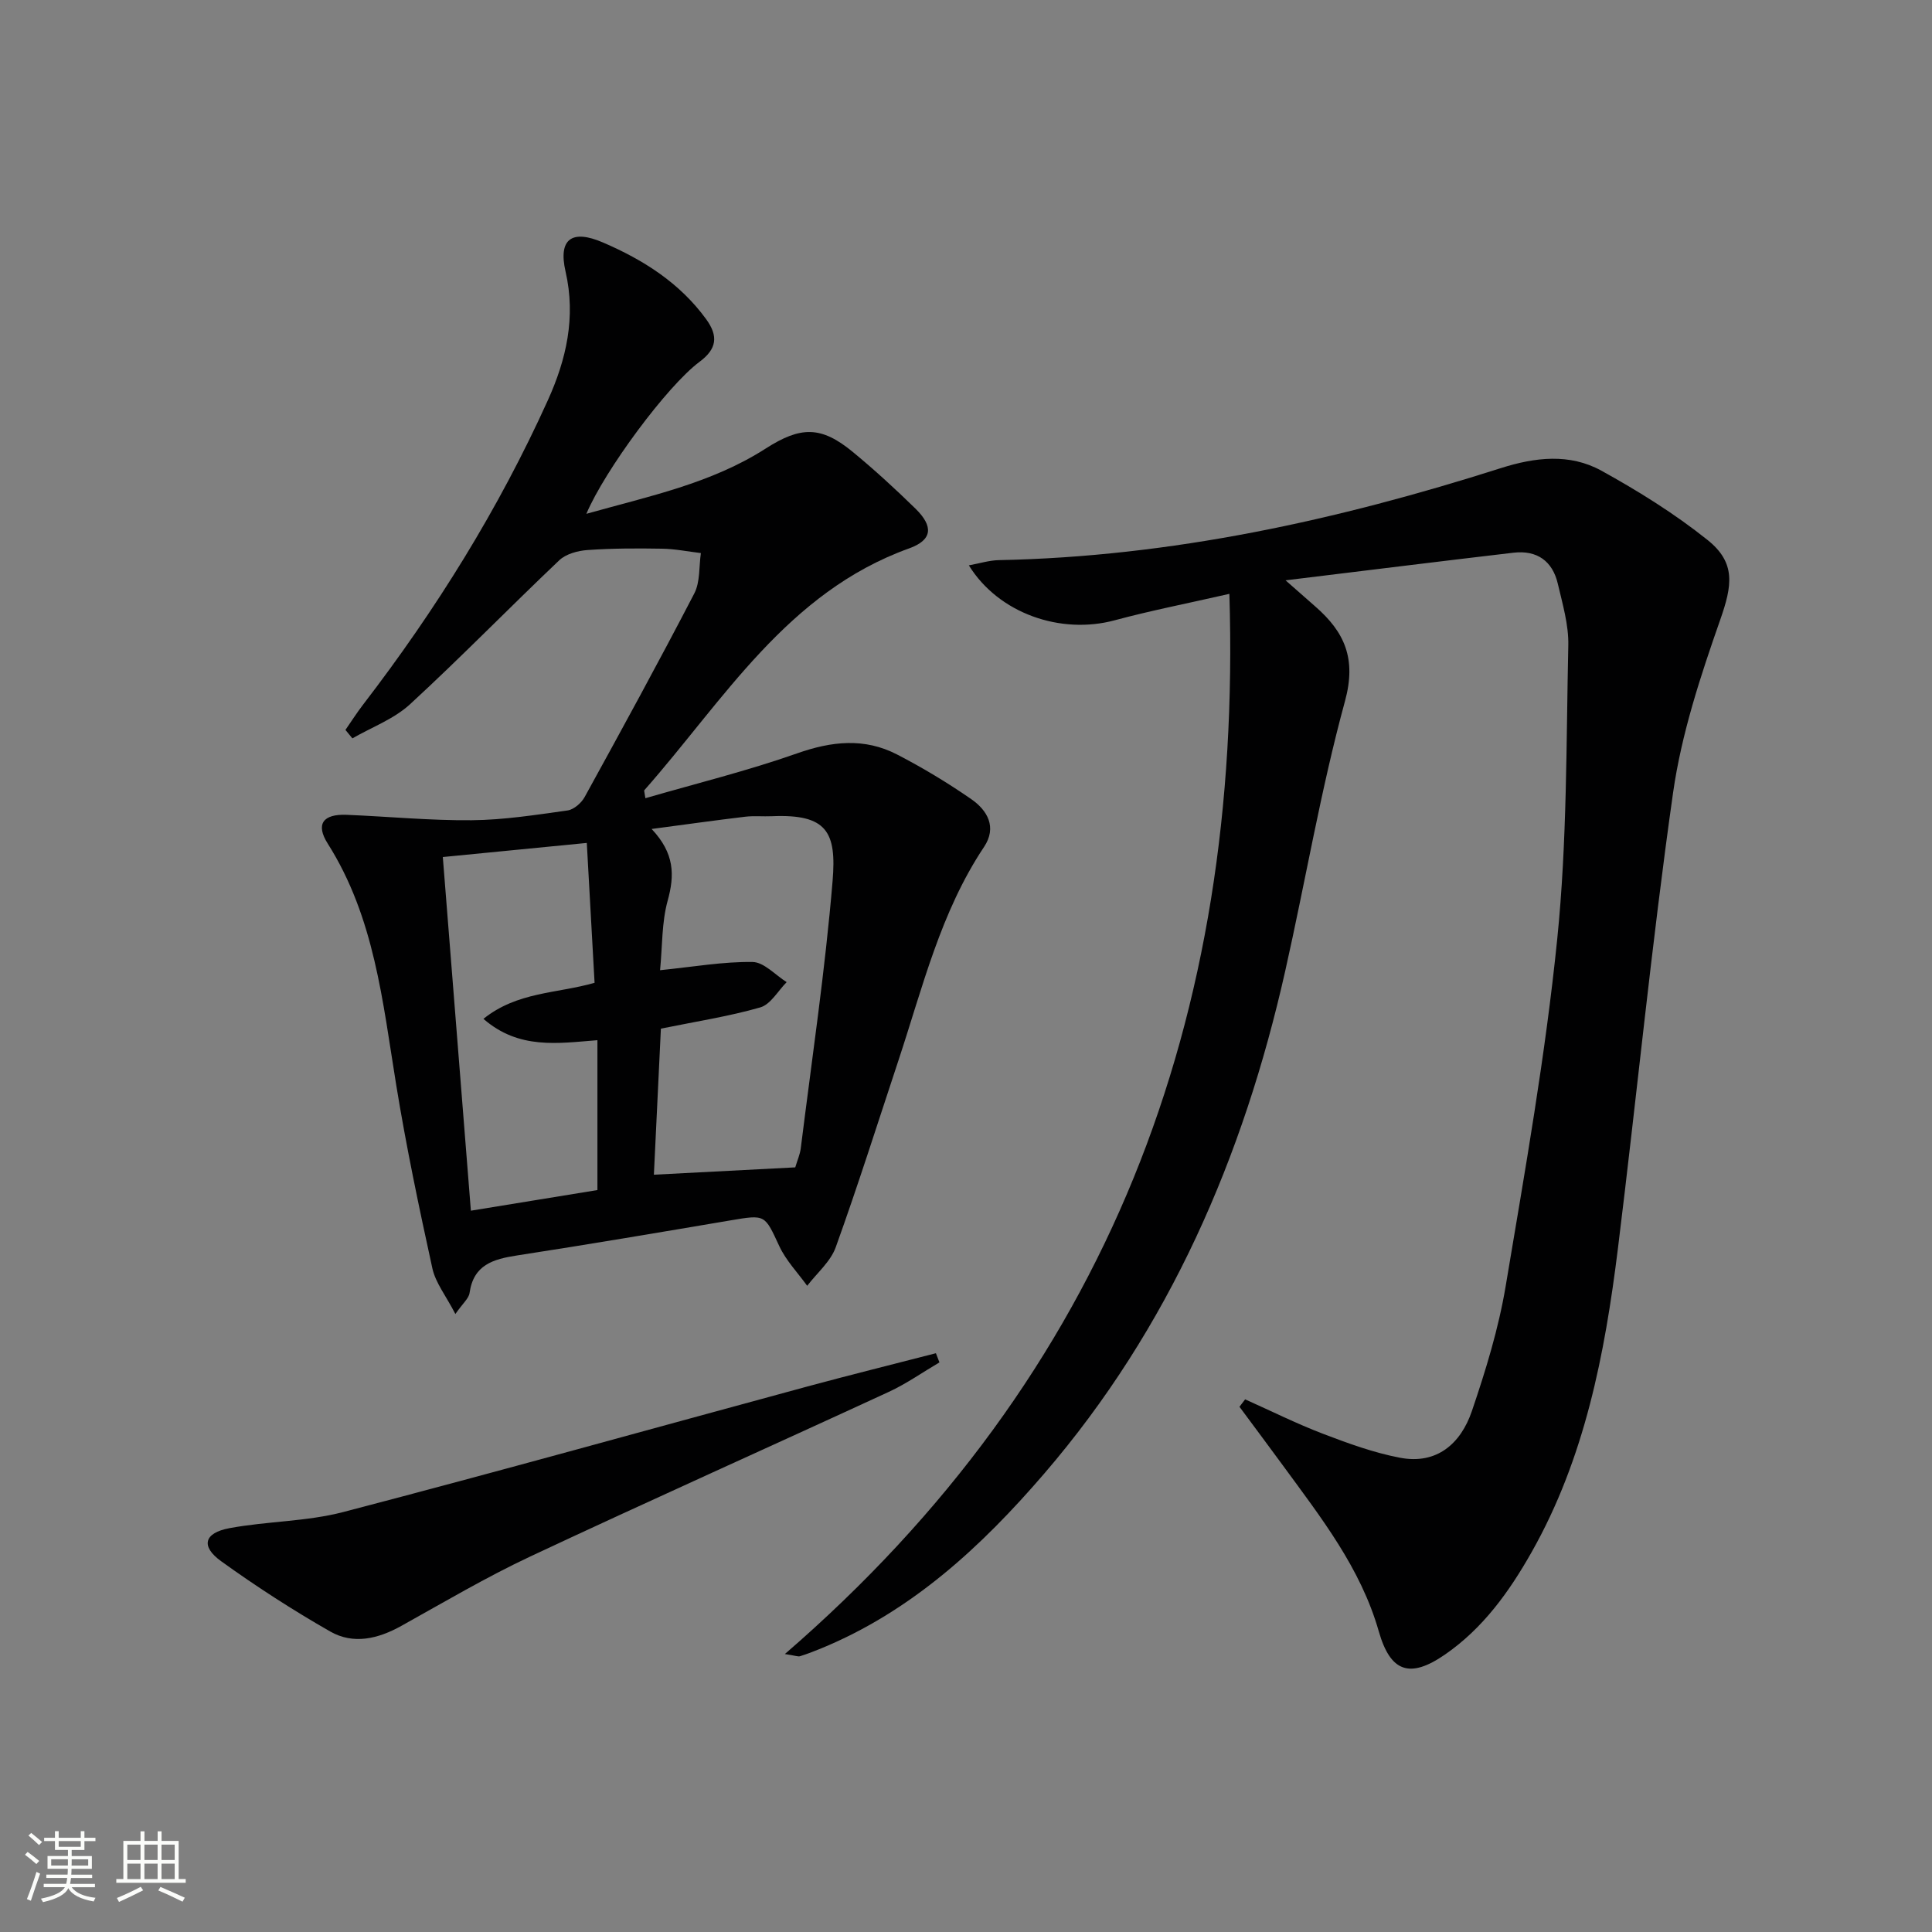
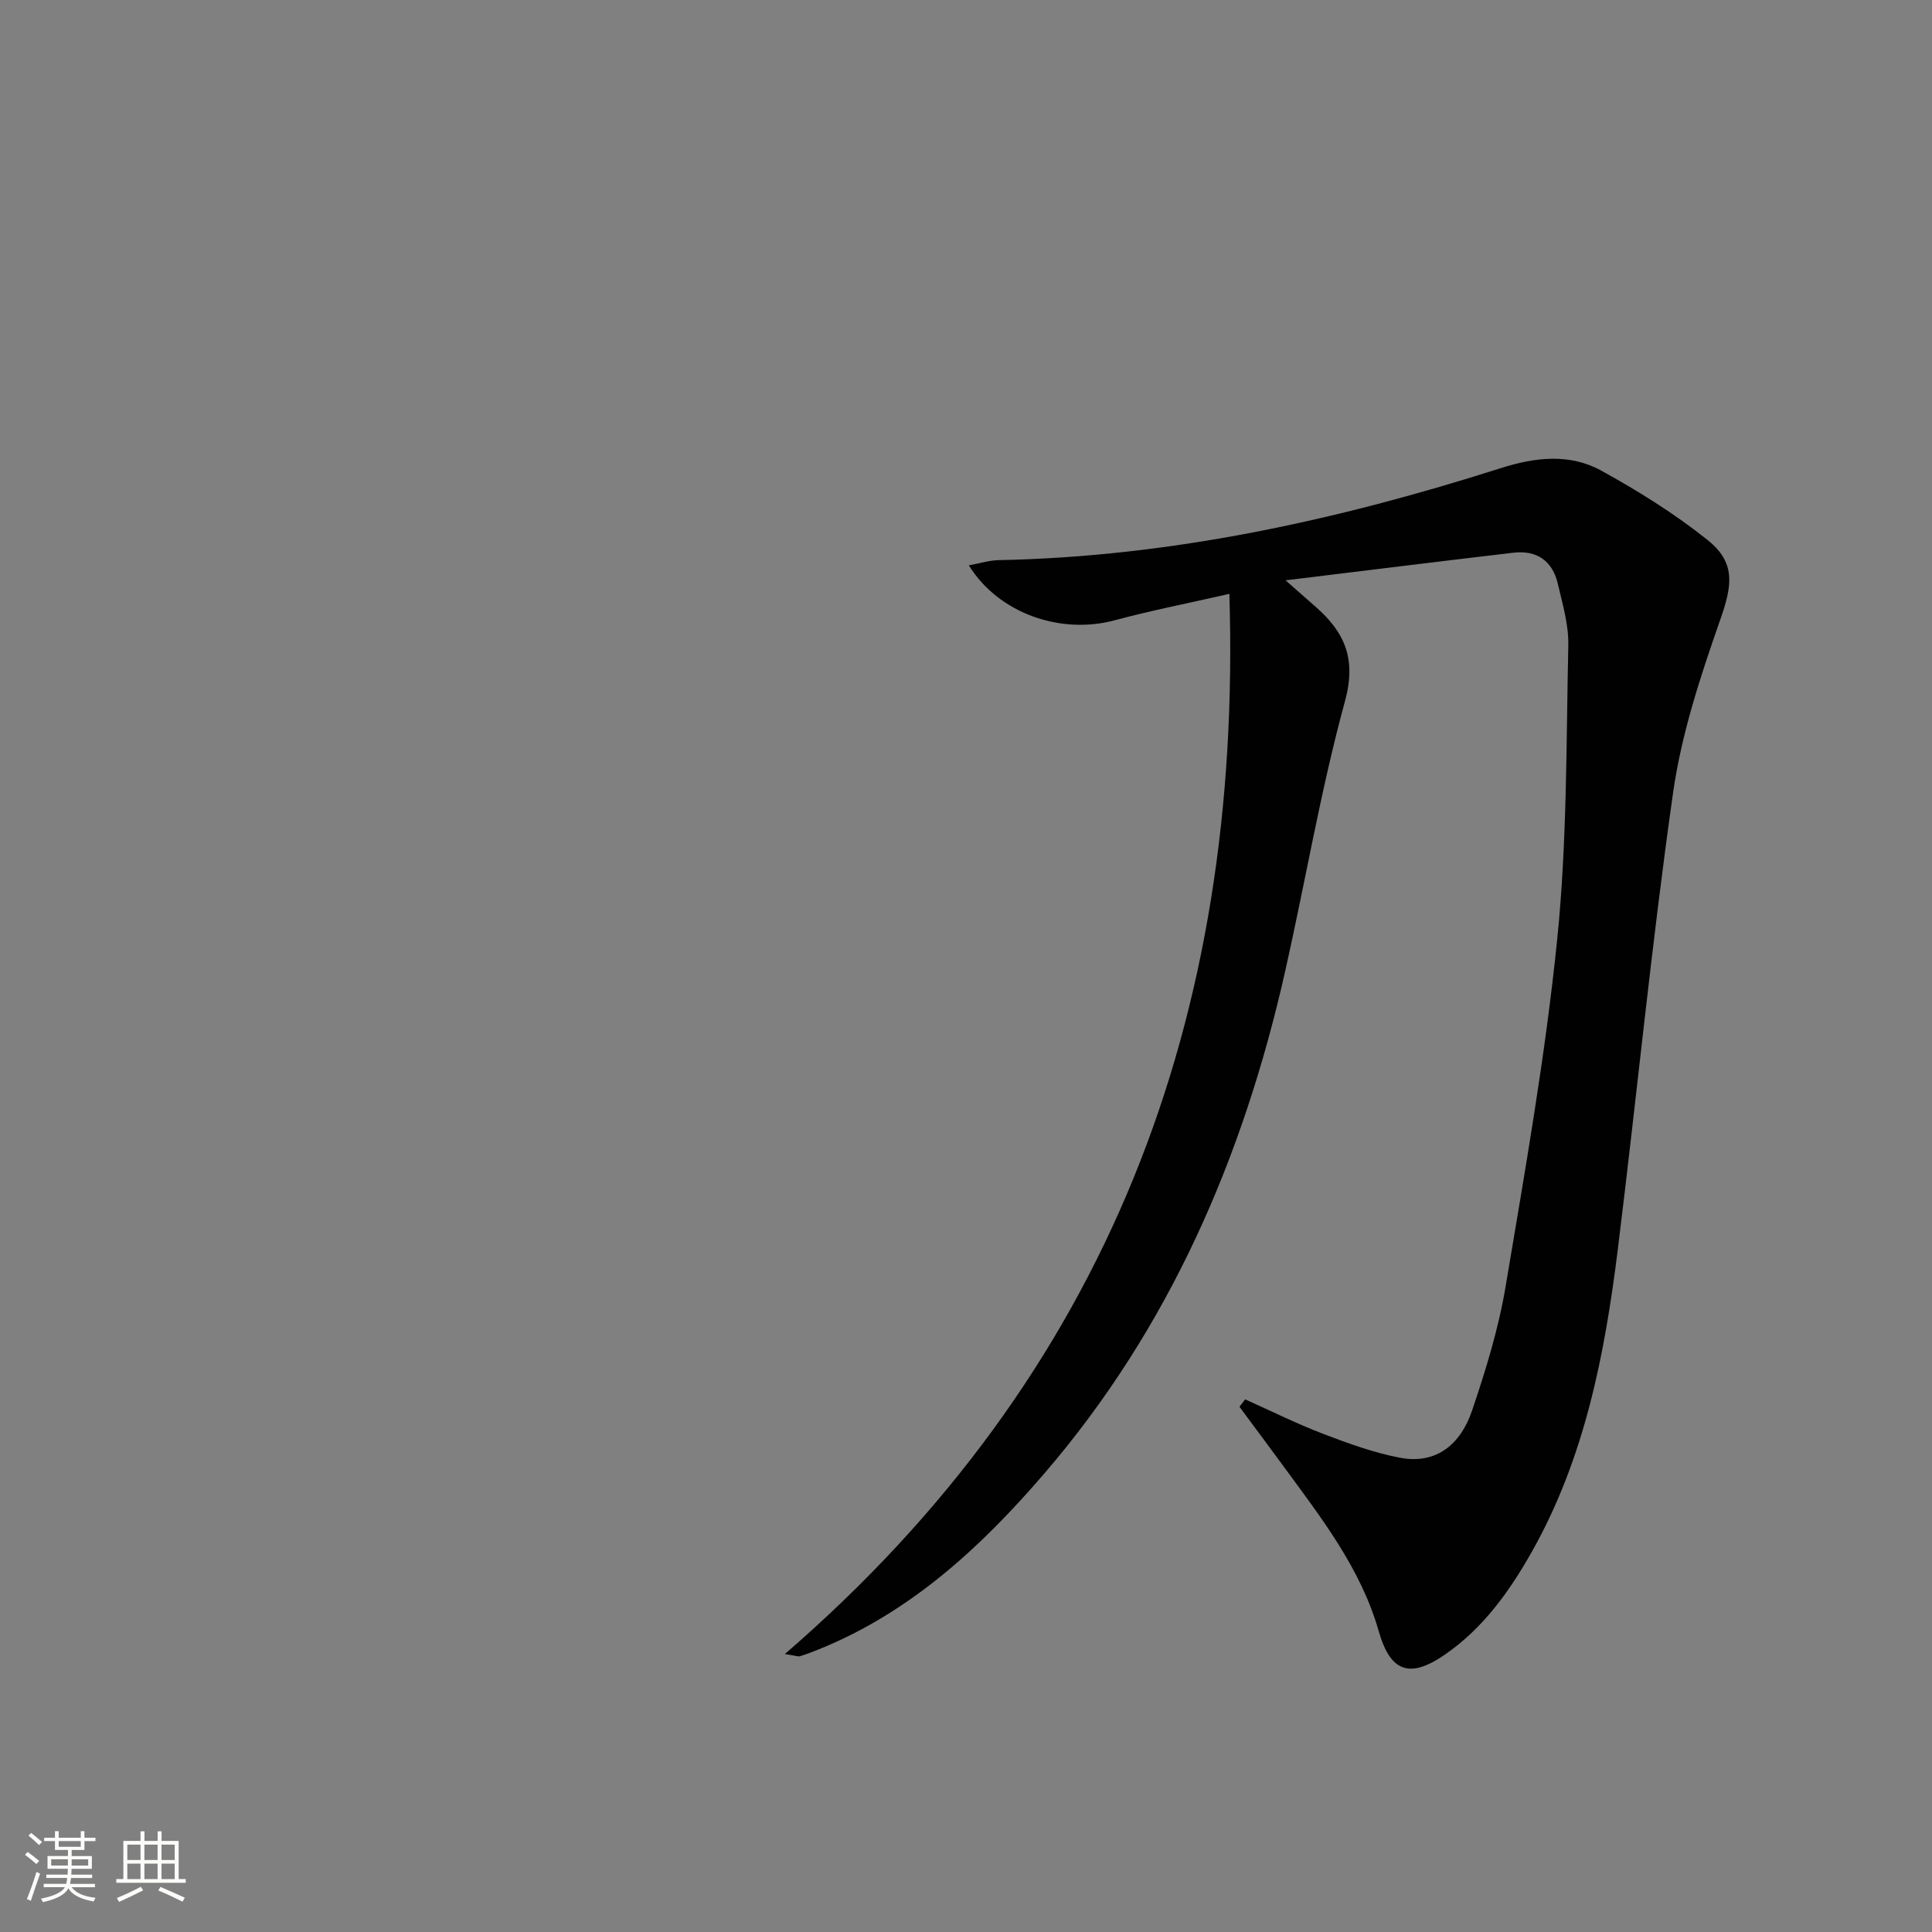
<svg xmlns="http://www.w3.org/2000/svg" enable-background="new 0 0 400 400" viewBox="0 0 400 400">
  <rect x="0" y="0" width="400" height="400" fill="#808080" stroke="none" />
  <path d="m5.17 384 .55-.58c.85.61 1.65 1.24 2.4 1.87l-.59.64c-.83-.73-1.62-1.38-2.36-1.93m1.22 9.53-.82-.34c.71-1.76 1.37-3.64 1.98-5.63.24.13.5.25.76.36-.6 1.67-1.24 3.54-1.92 5.61m-.5-13.5.57-.54c.56.44 1.31 1.06 2.26 1.87l-.64.64c-.68-.66-1.41-1.32-2.19-1.97m3.25.46h2.24v-1.36h.77v1.36h4.57v-1.36h.76v1.36h2.28v.69h-2.28v1.84h-2.64v1.26h4.18v2.64h-4.21c0 .45-.02.86-.05 1.21h4.32v.69h-4.38c-.04.34-.1.75-.19 1.22h5.15v.69h-4.82c.87 1.19 2.51 1.92 4.93 2.19-.17.31-.3.57-.37.76-2.77-.49-4.52-1.41-5.26-2.76-.56 1.26-2.3 2.23-5.24 2.9-.12-.24-.26-.48-.43-.72 2.73-.55 4.38-1.34 4.96-2.38h-4.38v-.69h4.65c.1-.38.17-.79.21-1.22h-4.32v-.69h4.4c.03-.34.05-.75.05-1.21h-4.2v-2.64h4.23v-1.26h-2.69v-1.84h-2.24zm1.46 4.46v1.29h3.45c.01-.4.02-.57.01-.53v-.32-.45h-3.46zm1.55-2.59h4.57v-1.19h-4.57zm6.11 2.59h-3.42v.77c-.01.19-.01.37-.02.53h3.44z" fill="#fbfcfa" />
  <path d="m32.63 379.16h.82v1.98h3.54v7.89h1.46v.78h-14.37v-.78h1.46v-7.89h3.55v-1.98h.82v1.98h2.73v-1.98zm-3.49 11.48.5.73c-1.61.82-3.28 1.63-5 2.41-.13-.27-.28-.55-.44-.82 1.75-.72 3.4-1.49 4.94-2.32m-2.78-5.55h2.73v-3.18h-2.73zm0 3.95h2.73v-3.2h-2.73zm3.54-3.95h2.73v-3.18h-2.73zm0 3.95h2.73v-3.2h-2.73zm7.89 4.68c-1.84-.92-3.51-1.7-5.02-2.32l.45-.73c1.89.8 3.57 1.55 5.04 2.23zm-1.62-11.81h-2.73v3.18h2.73zm-2.73 7.13h2.73v-3.2h-2.73z" fill="#fbfcfa" />
  <g fill="#010102">
    <path d="m257.79 289.72c5.35 2.39 10.61 5.02 16.07 7.11 5.21 1.99 10.54 3.94 16 4.98 7.66 1.46 12.6-2.97 14.88-9.67 2.87-8.44 5.52-17.07 6.99-25.84 4.01-23.9 8.24-47.82 10.68-71.9 2.05-20.14 1.85-40.52 2.29-60.81.09-4.23-1.19-8.53-2.17-12.73-1.1-4.72-4.33-6.99-9.17-6.43-15.27 1.79-30.53 3.69-47.2 5.72 2.8 2.46 4.47 3.94 6.14 5.4 6.07 5.29 8.58 10.79 6.16 19.63-5.02 18.37-8.18 37.25-12.37 55.86-8.66 38.49-23.96 73.91-49.9 104.06-12.98 15.09-27.48 28.54-46.34 36.25-1.38.57-2.78 1.1-4.21 1.55-.41.13-.95-.12-3.14-.45 67.11-58 94.73-131.64 92.03-219.5-8.76 2-16.32 3.47-23.73 5.47-11.16 3.02-24.03-1.38-30.21-11.37 2.29-.42 4.24-1.04 6.2-1.08 35.69-.71 70.12-8.27 103.94-19.05 7.1-2.26 14.24-3.09 20.8.52 7.65 4.22 15.17 8.9 21.99 14.35 5.94 4.74 5.1 9.48 2.64 16.51-4.09 11.67-8.04 23.66-9.77 35.84-4.46 31.39-7.53 62.98-11.43 94.45-2.71 21.82-6.85 43.32-17.88 62.81-4.63 8.17-10.03 15.71-17.9 21.15-7.28 5.03-11.3 3.67-13.72-4.8-3.74-13.13-12.01-23.62-19.86-34.36-2.97-4.06-5.99-8.09-8.98-12.13.39-.52.78-1.03 1.17-1.54z" />
-     <path d="m94.28 272.05c-1.96-3.79-4.1-6.45-4.76-9.44-2.77-12.63-5.43-25.3-7.5-38.05-2.8-17.2-4.49-34.62-14.16-49.89-2.56-4.04-1-6.17 3.92-5.97 8.63.35 17.26 1.2 25.88 1.12 6.62-.06 13.24-1.1 19.82-2.02 1.32-.18 2.89-1.55 3.57-2.79 7.69-13.98 15.35-27.99 22.7-42.15 1.23-2.38.95-5.55 1.36-8.35-2.68-.32-5.37-.87-8.06-.91-5.14-.09-10.3-.08-15.42.28-2.01.14-4.45.8-5.84 2.12-10.38 9.85-20.37 20.12-30.9 29.81-3.33 3.06-7.92 4.75-11.93 7.06-.48-.58-.96-1.17-1.44-1.75 1.23-1.77 2.39-3.6 3.71-5.31 15.05-19.59 28.03-40.45 38.21-62.97 3.79-8.39 5.83-17.13 3.65-26.63-1.55-6.77 1.33-8.77 7.74-6.01 8.35 3.59 15.89 8.35 21.37 15.88 2.56 3.52 2.22 6.16-1.37 8.83-6.72 5-19.61 22.45-23.43 31.47 13.02-3.66 25.88-6.3 37.12-13.51 7.25-4.65 11.49-4.7 18.03.69 4.49 3.7 8.8 7.65 12.96 11.72 3.82 3.73 3.54 6.52-1.29 8.26-25.28 9.09-38.36 31.42-54.83 50.08-.07.08.04.32.23 1.64 10.59-3.07 21.19-5.68 31.43-9.29 7.16-2.52 13.94-3.25 20.68.24 5.3 2.74 10.44 5.84 15.34 9.23 3.37 2.33 5.38 5.83 2.67 9.9-9.01 13.5-12.72 29.1-17.72 44.19-4.28 12.92-8.38 25.9-12.99 38.7-1.07 2.98-3.89 5.34-5.91 7.98-1.96-2.72-4.38-5.22-5.77-8.2-3.05-6.55-2.82-6.58-10.13-5.34-14.72 2.49-29.44 4.99-44.19 7.26-4.92.76-8.99 1.93-9.81 7.75-.15 1.13-1.35 2.1-2.94 4.37zm70.37-30.36c.42-1.43.98-2.66 1.14-3.95 2.3-18.44 5.05-36.85 6.59-55.36.84-10.12-1.15-13.88-12.58-13.39-1.83.08-3.68-.11-5.49.1-6.12.73-12.23 1.59-19.4 2.54 4.77 5.04 4.78 9.57 3.33 14.82-1.25 4.51-1.09 9.4-1.58 14.42 6.99-.71 13.08-1.79 19.15-1.7 2.37.03 4.71 2.7 7.06 4.17-1.8 1.81-3.32 4.61-5.46 5.23-6.5 1.87-13.24 2.9-20.58 4.4-.46 9.69-.95 19.72-1.45 30.24 9.89-.52 19.3-1 29.27-1.52zm-40.96 4.7c0-10.68 0-20.77 0-31.03-8.19.64-16.25 1.98-23.6-4.42 7.03-5.64 15.21-5.22 23.01-7.46-.54-9.69-1.07-19.17-1.61-28.96-10.33 1.01-19.68 1.93-29.81 2.92 1.95 24.52 3.86 48.69 5.81 73.22 9.1-1.48 17.54-2.85 26.2-4.27z" />
-     <path d="m194.5 282.07c-3.49 2.05-6.84 4.42-10.5 6.11-24.71 11.41-49.56 22.51-74.2 34.07-9.14 4.29-17.88 9.46-26.72 14.38-4.81 2.68-9.92 3.9-14.72 1.15-7.77-4.44-15.32-9.32-22.58-14.55-4.27-3.08-3.55-5.86 1.73-6.84 7.79-1.45 15.94-1.35 23.56-3.34 32.07-8.37 64-17.3 96-25.97 8.87-2.4 17.8-4.61 26.7-6.91.23.63.48 1.27.73 1.9z" />
+     <path d="m194.5 282.07z" />
  </g>
</svg>